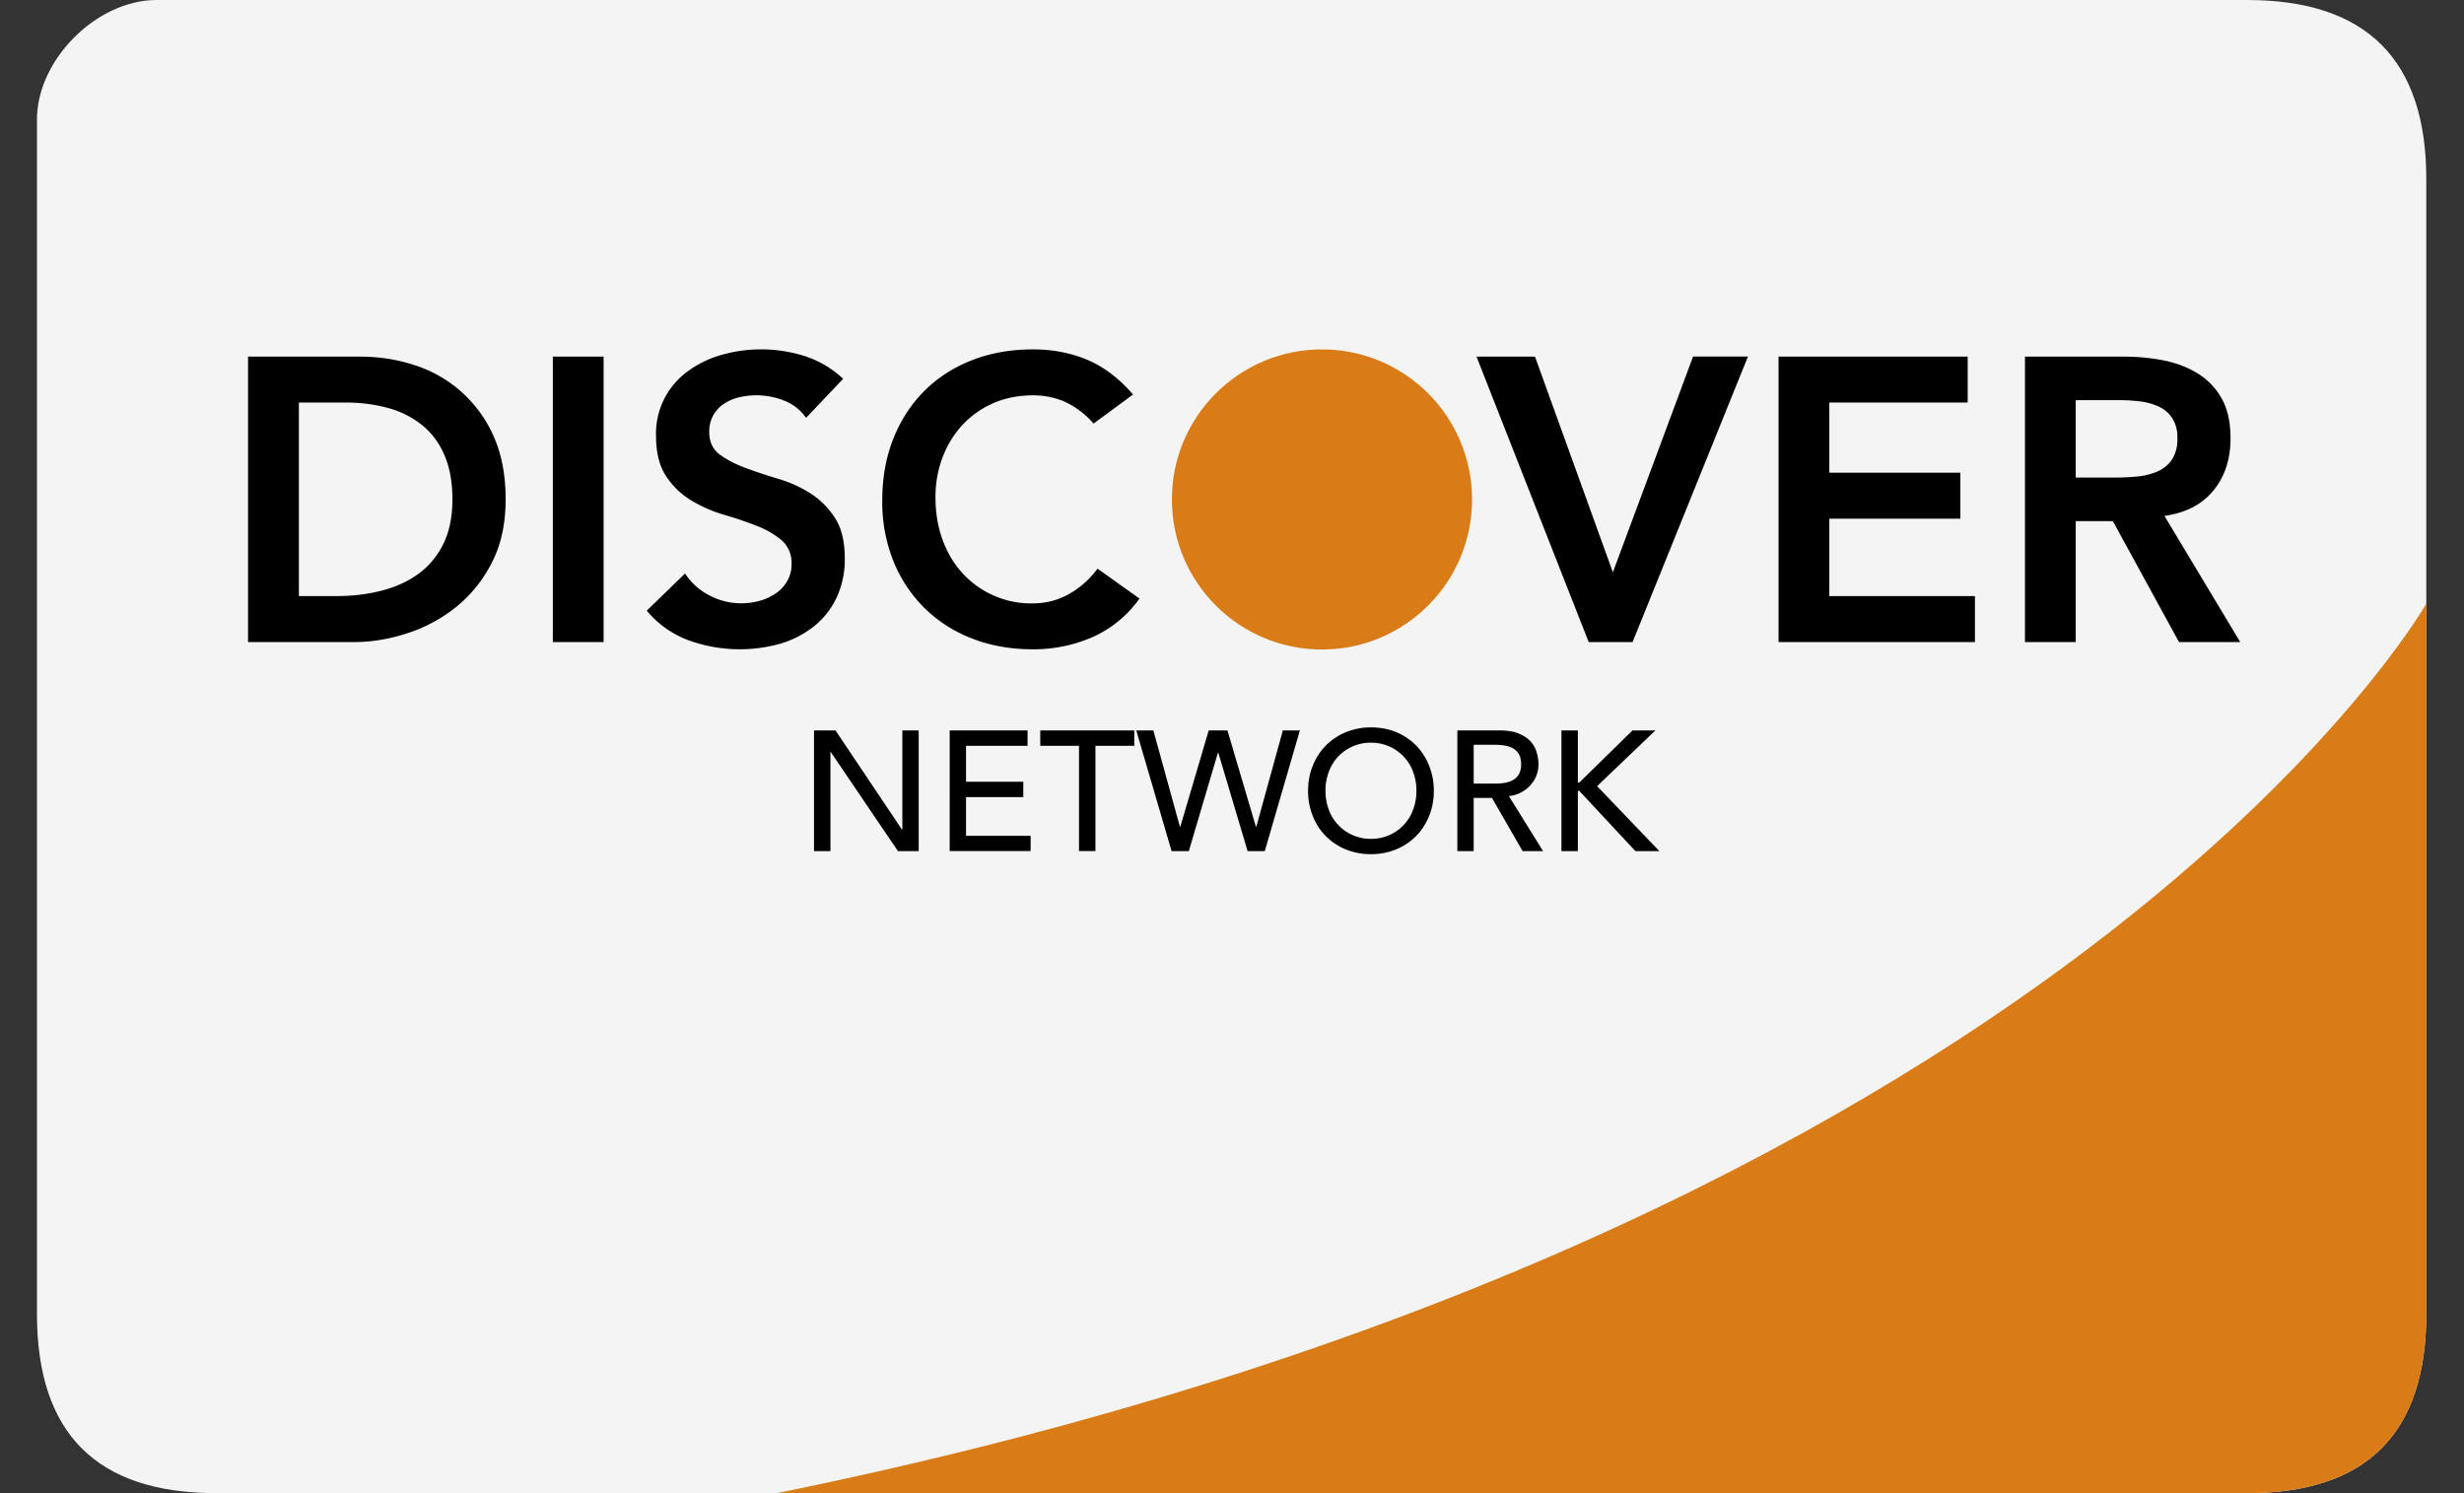
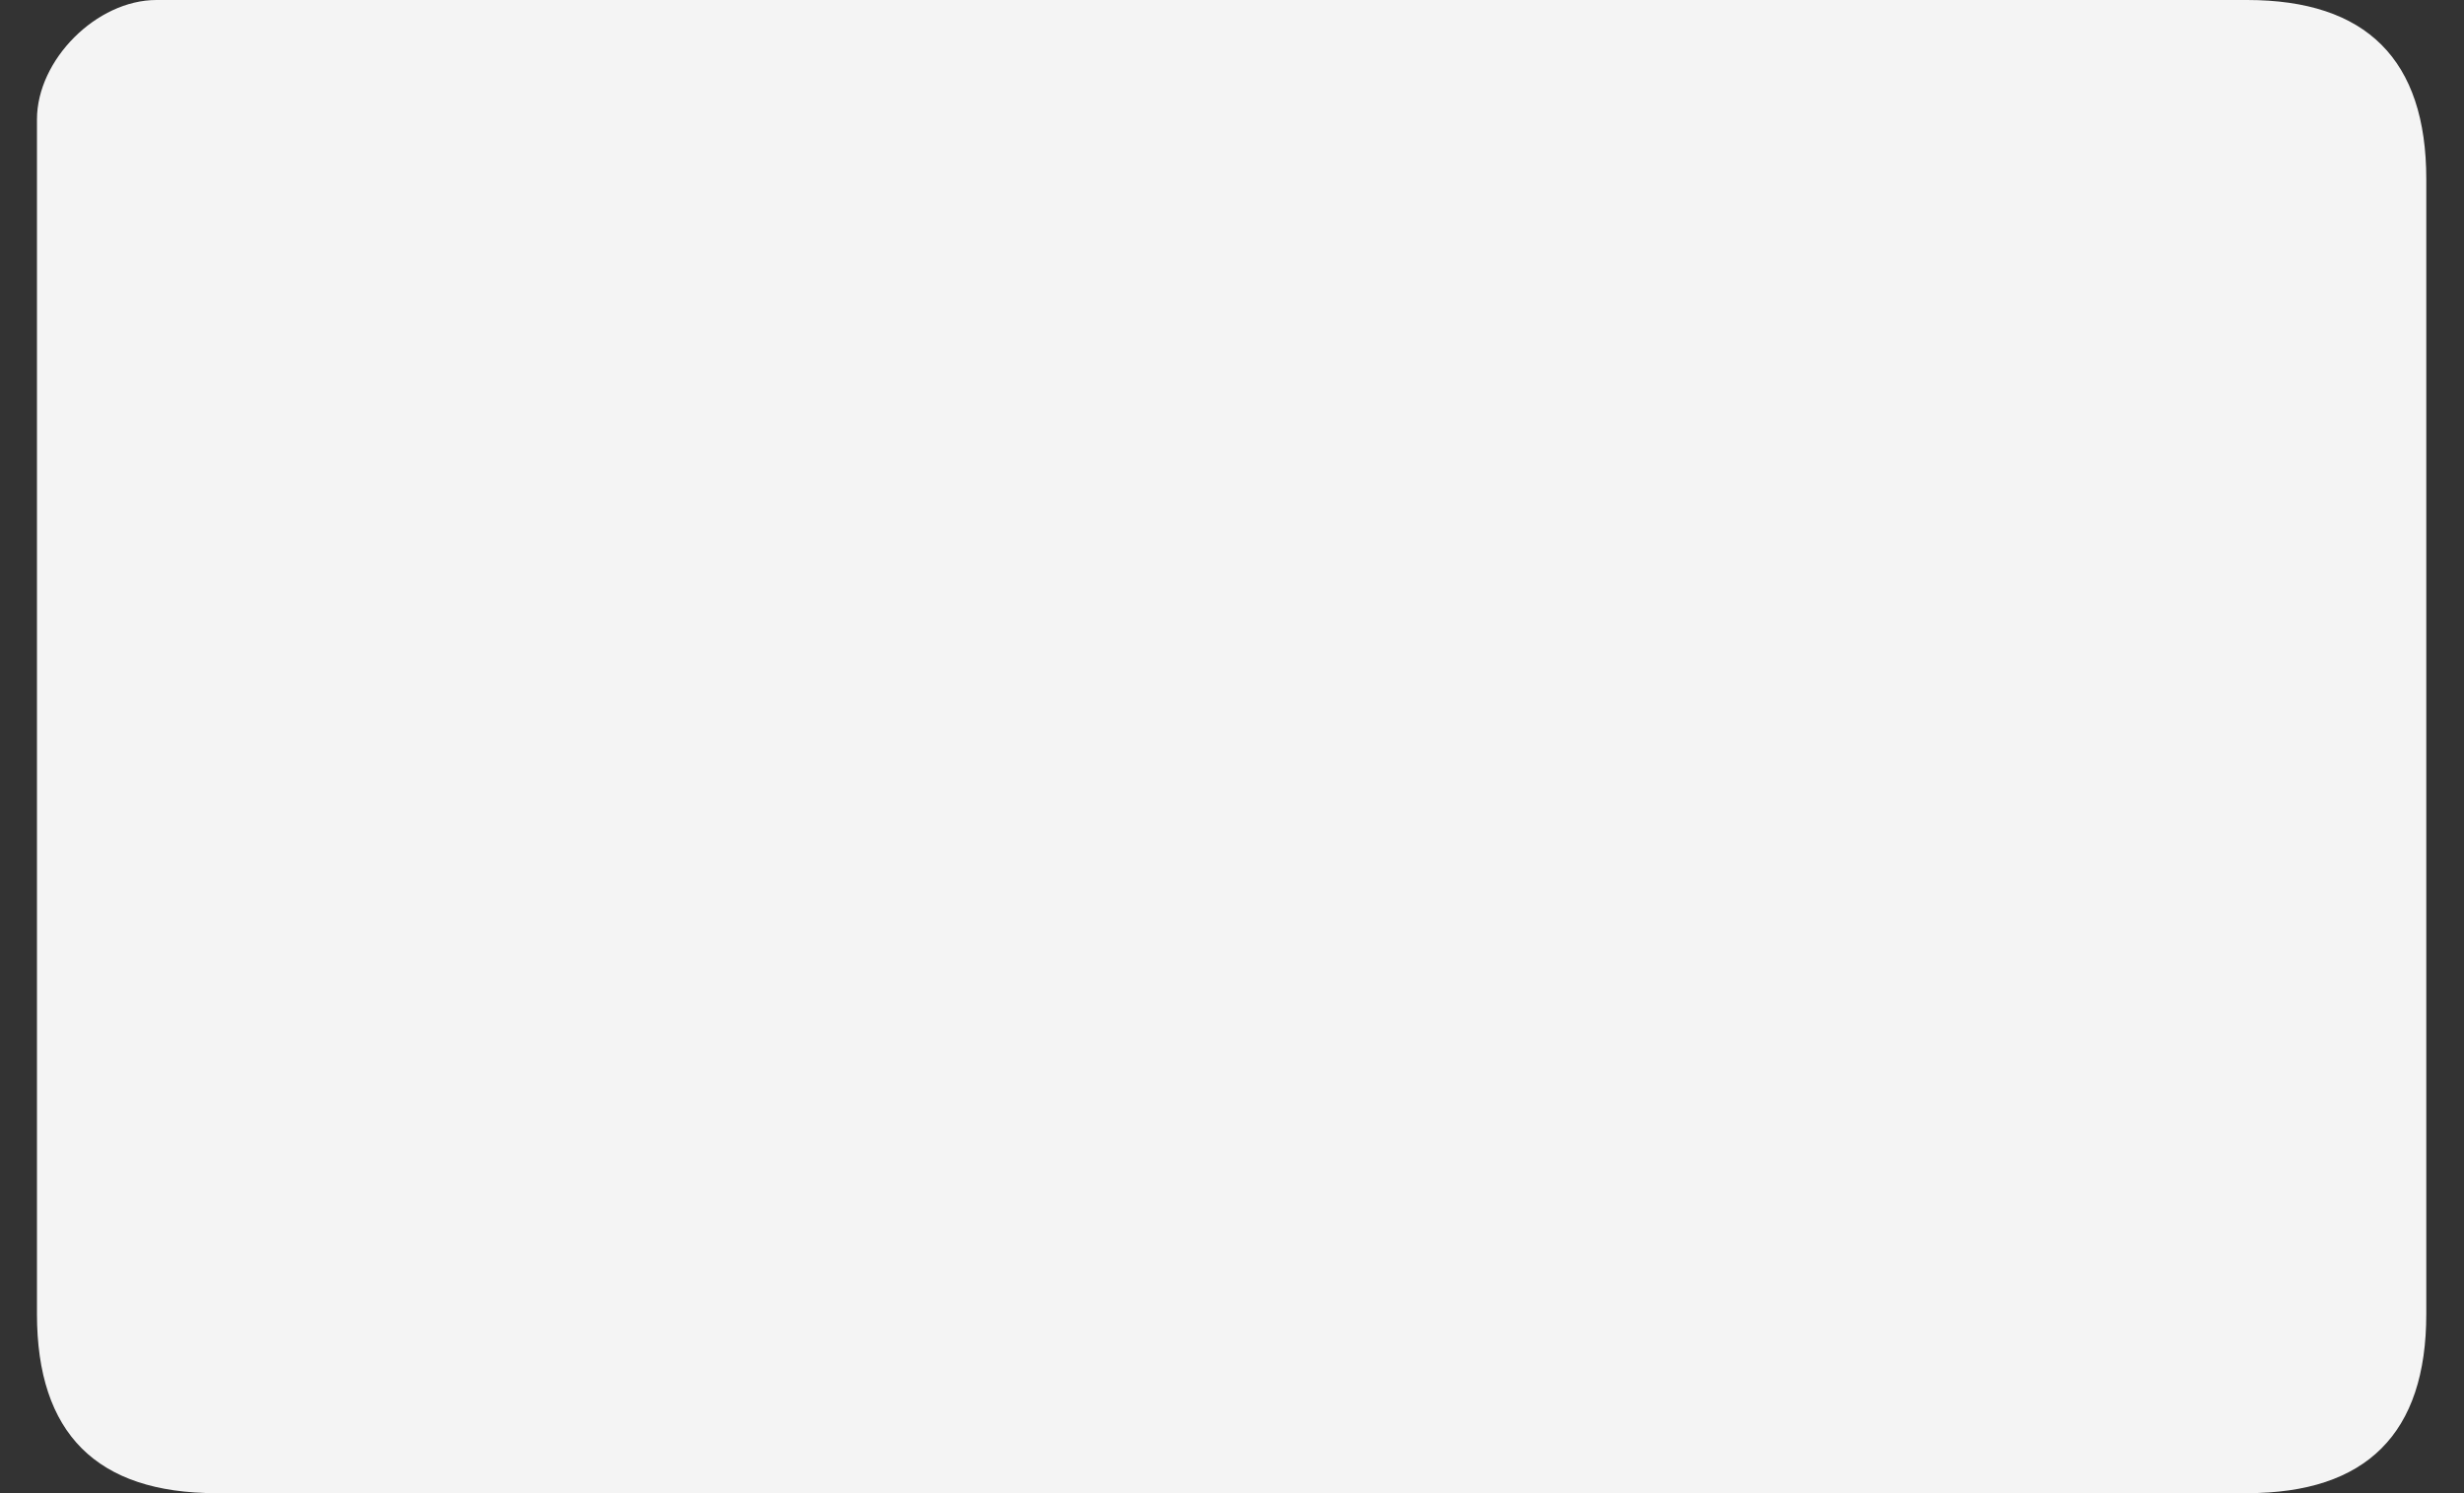
<svg xmlns="http://www.w3.org/2000/svg" width="33" height="20" viewBox="0 0 33 20">
  <rect x="0" y="0" width="33" height="20" fill="#333333" stroke="none" />
  <g transform="translate(.495)" fill-rule="nonzero" fill="none">
    <path d="M29.6 0h-28C.8 0 0 .8 0 1.6v16C0 19.2.8 20 2.4 20h27.2c1.6 0 2.4-.8 2.4-2.4V2.4C32 .8 31.2 0 29.6 0z" fill="#F4F4F4" />
-     <path d="M9.909 20H29.6c1.6 0 2.4-.8 2.4-2.4V8.086S27.232 16.48 9.909 20z" fill="#D97B16" />
-     <path d="M10.408 9.784h.287l.89 1.328h.005V9.784h.219V11.4h-.278l-.9-1.328h-.004V11.4h-.22V9.784zm1.816 0h1.043v.206h-.824v.481h.767v.206h-.767v.518h.865v.205h-1.084V9.784zm1.733.206h-.52v-.206h1.259v.206h-.52v1.41h-.22V9.99zm.766-.206h.229l.356 1.292h.004l.381-1.292h.251l.382 1.292h.004l.356-1.292h.228l-.47 1.616h-.23l-.393-1.32h-.004l-.39 1.32h-.231l-.473-1.616zm3.143 1.657a.871.871 0 0 1-.34-.065.792.792 0 0 1-.44-.448.886.886 0 0 1-.062-.336c0-.12.02-.232.063-.335a.792.792 0 0 1 .44-.448.871.871 0 0 1 .34-.066c.122 0 .236.022.34.065a.792.792 0 0 1 .438.449.886.886 0 0 1 .063.335c0 .12-.02.232-.063.336a.792.792 0 0 1-.44.448.871.871 0 0 1-.339.065zm0-.205a.595.595 0 0 0 .443-.19.609.609 0 0 0 .123-.204.716.716 0 0 0 .043-.25.716.716 0 0 0-.043-.25.595.595 0 0 0-.566-.394.595.595 0 0 0-.443.19.609.609 0 0 0-.123.204.716.716 0 0 0-.043.25c0 .088.014.172.043.25a.595.595 0 0 0 .566.394s-.093 0 0 0zm1.157-1.452h.568c.104 0 .19.014.256.042.067.029.12.064.159.108a.365.365 0 0 1 .08.146.576.576 0 0 1 .024.156.416.416 0 0 1-.107.28.45.45 0 0 1-.29.147l.458.737h-.274l-.41-.712h-.245v.712h-.219V9.784zm.22.712h.287a.783.783 0 0 0 .127-.01.34.34 0 0 0 .111-.038.206.206 0 0 0 .08-.078.265.265 0 0 0 .029-.134c0-.055-.01-.1-.03-.133a.206.206 0 0 0-.079-.08.34.34 0 0 0-.111-.037.783.783 0 0 0-.127-.01h-.288v.52zm1.175-.712h.219v.699h.018l.714-.699h.306l-.78.746.833.87h-.32l-.753-.808h-.018v.808h-.22V9.784zM2.827 4.777h1.506c.252 0 .495.038.73.116a1.728 1.728 0 0 1 1.053.95c.107.24.161.521.161.845 0 .328-.062.611-.186.85a1.82 1.82 0 0 1-.48.595 2.05 2.05 0 0 1-.654.35c-.24.078-.474.117-.705.117H2.827V4.777zm1.188 3.207c.212 0 .413-.024.602-.073.189-.048.353-.124.494-.226.14-.103.251-.236.332-.4.081-.164.121-.363.121-.597 0-.23-.035-.428-.108-.594a1.033 1.033 0 0 0-.3-.402 1.25 1.25 0 0 0-.453-.227 2.14 2.14 0 0 0-.575-.073h-.62v2.592h.507zm2.894-3.207h.68V8.6h-.68V4.777zm3.391.82a.628.628 0 0 0-.289-.229 1.009 1.009 0 0 0-.61-.046.623.623 0 0 0-.2.087.451.451 0 0 0-.143.153.444.444 0 0 0-.054.225c0 .13.045.228.135.297.09.068.202.127.335.178.133.05.28.099.437.146.159.046.305.111.438.194s.245.193.335.33c.09.136.135.318.135.545a1.2 1.2 0 0 1-.114.537c-.075.153-.177.28-.305.38a1.32 1.32 0 0 1-.445.228 2.006 2.006 0 0 1-1.22-.043 1.321 1.321 0 0 1-.568-.4l.513-.497a.858.858 0 0 0 .327.294.918.918 0 0 0 .667.073.735.735 0 0 0 .216-.097.507.507 0 0 0 .156-.165.44.44 0 0 0 .06-.23.4.4 0 0 0-.135-.323 1.193 1.193 0 0 0-.335-.192 5.378 5.378 0 0 0-.437-.148 1.842 1.842 0 0 1-.438-.192 1.064 1.064 0 0 1-.335-.324c-.09-.135-.135-.316-.135-.543a1.03 1.03 0 0 1 .44-.872 1.39 1.39 0 0 1 .451-.213 1.936 1.936 0 0 1 1.105.021c.189.062.359.162.51.303 0 0-.151-.14 0 0l-.497.524zm3.85.076a1.14 1.14 0 0 0-.407-.302 1.1 1.1 0 0 0-.397-.076c-.198 0-.377.035-.537.105a1.23 1.23 0 0 0-.414.292c-.115.124-.204.27-.267.435a1.49 1.49 0 0 0-.094.534c0 .206.031.395.094.567.063.173.152.323.267.449a1.244 1.244 0 0 0 .95.405.987.987 0 0 0 .452-.111 1.23 1.23 0 0 0 .407-.354l.562.4a1.53 1.53 0 0 1-.632.518 1.97 1.97 0 0 1-.794.162c-.295 0-.566-.047-.812-.143a1.854 1.854 0 0 1-.637-.405 1.86 1.86 0 0 1-.419-.629 2.122 2.122 0 0 1-.151-.815c0-.306.05-.584.151-.835.1-.25.24-.463.419-.64.178-.176.39-.312.637-.407.246-.096.517-.143.812-.143.26 0 .5.045.721.137.222.092.428.248.619.467 0 0-.191-.22 0 0l-.53.39zm5.13-.896h.783l1.043 2.889 1.074-2.89h.735L21.37 8.6h-.588L19.28 4.777zm4.045 0h2.533v.615h-1.853v.94h1.755v.616h-1.755v1.036h1.95V8.6h-2.63V4.777zm3.3 0h1.328c.184 0 .36.017.532.051.17.034.323.093.456.176.133.082.24.194.319.334.079.14.118.319.118.535 0 .277-.076.51-.229.697-.153.187-.372.3-.656.34l1.015 1.69h-.82l-.886-1.62h-.497V8.6h-.68V4.777zm1.21 1.62c.096 0 .193-.005.29-.014a.895.895 0 0 0 .268-.065.456.456 0 0 0 .197-.156.498.498 0 0 0 .076-.294.47.47 0 0 0-.07-.27.436.436 0 0 0-.184-.154.845.845 0 0 0-.251-.068 2.288 2.288 0 0 0-.268-.016h-.588v1.037h.53z" fill="#000" />
-     <circle fill="#D97B16" cx="17.21" cy="6.69" r="2.01" />
  </g>
</svg>